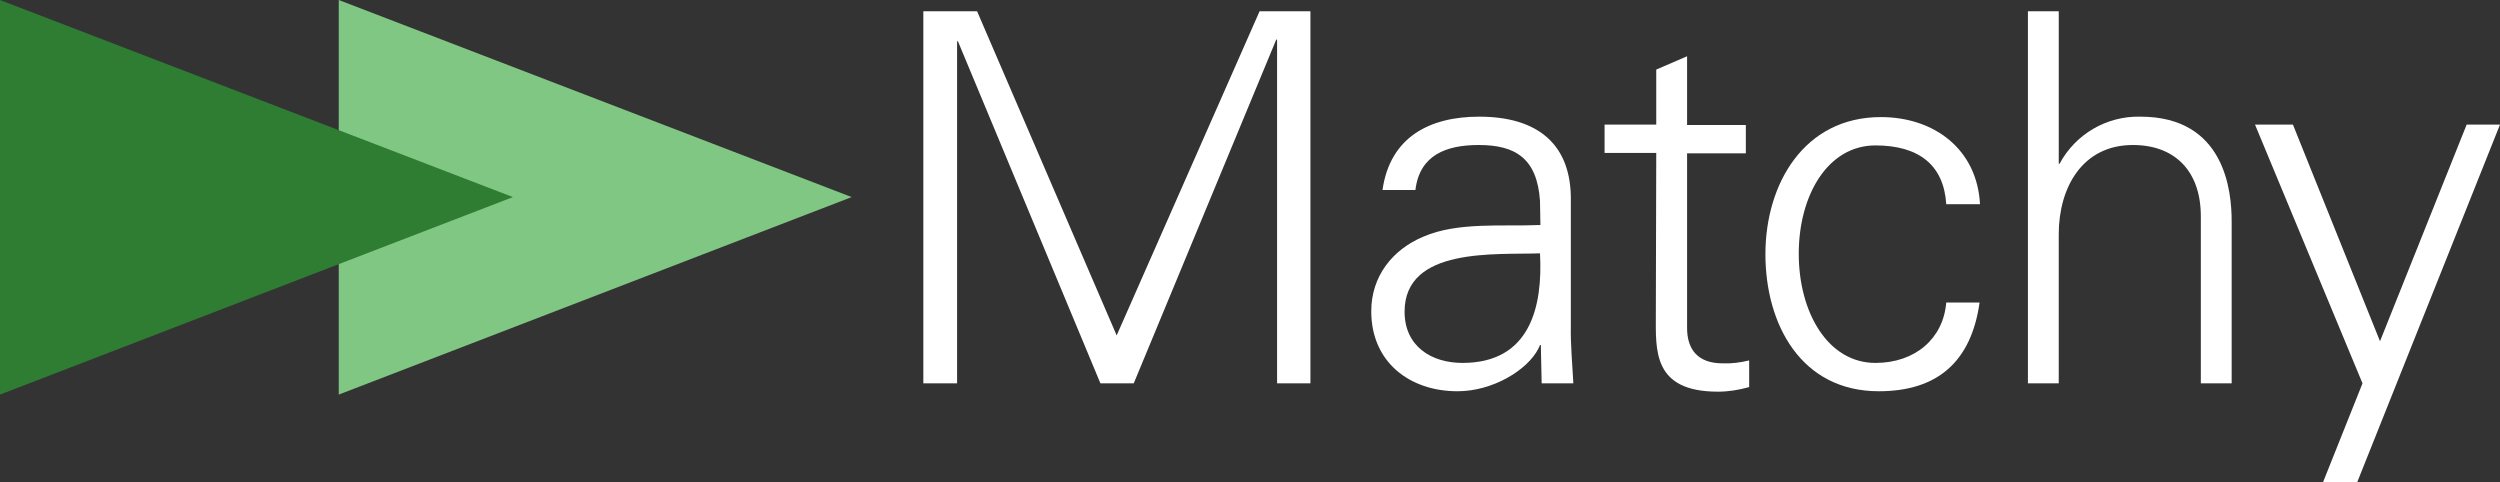
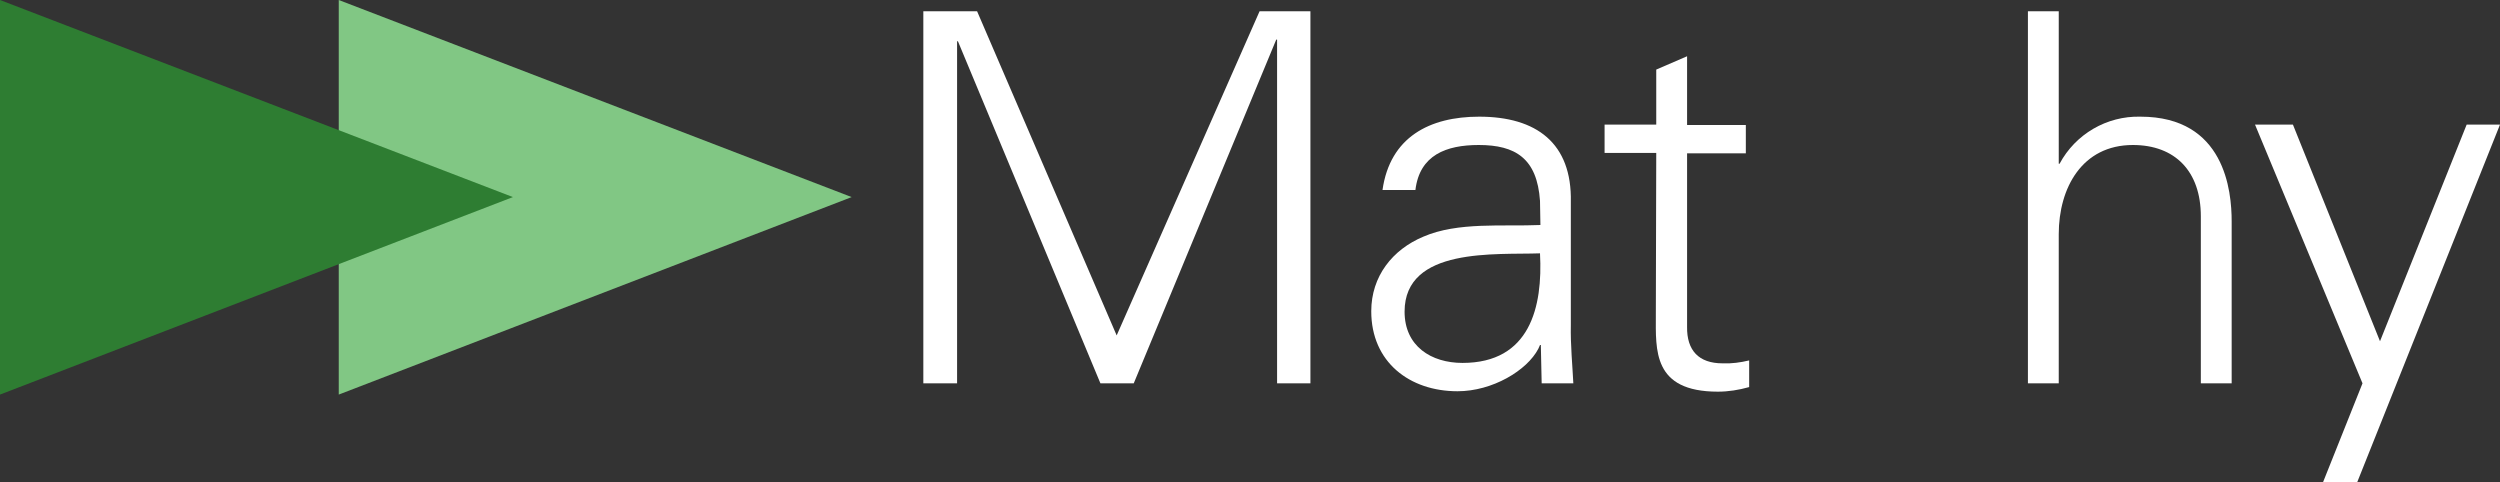
<svg xmlns="http://www.w3.org/2000/svg" version="1.1" id="Layer_1" x="0px" y="0px" viewBox="0 0 600 115.8" style="enable-background:new 0 0 600 115.8;" xml:space="preserve">
  <rect x="0" y="0" width="600" height="115.8" fill="#333333" stroke="none" />
  <style type="text/css">
	.st0{fill:#81C784;}
	.st1{fill:#2E7D32;}
	.st2{fill:#FFFFFF;}
</style>
  <g id="Ebene_2">
    <g id="Ebene_1-2">
      <polygon class="st0" points="204.4,47.3 81.3,0 81.3,94.7   " />
      <polygon class="st1" points="123.1,47.3 0,0 0,94.7   " />
      <path class="st2" d="M221.6,92V2.7h12.9L268,80.5l34.3-77.8h12.2V92h-8V9.5h-0.2L272.1,92h-8L229.9,9.9h-0.2V92H221.6z" />
      <path class="st2" d="M369.6,48.2c-0.7-10.2-5.9-13.4-14.7-13.4c-7.8,0-14.2,2.4-15.2,10.8h-7.9C333.6,32.9,343.1,28,355,28    c13.7,0,22.3,6.3,22,20.5V78c-0.1,4.8,0.4,9.8,0.6,14H370l-0.2-9.2h-0.2l-0.4,0.9c-2.7,5.2-11,10.2-19.4,10.2    c-11.5,0-20.7-7-20.7-19.2c0-8.4,5.1-14.8,12.5-17.9c8.3-3.6,19.1-2.4,28.1-2.8L369.6,48.2z M351,87.1c16.2,0,19.3-13.4,18.6-26.3    c-10.5,0.4-32.5-1.6-32.5,14C337.1,83.1,343.5,87.1,351,87.1z" />
      <path class="st2" d="M397.5,36.7h-12.4v-6.8h12.4V16.7l7.4-3.2v16.5H419v6.8h-14.1v41.6c-0.1,5.7,2.8,8.8,8.5,8.8    c2.2,0.1,4.3-0.2,6.4-0.7v6.4c-2.5,0.7-5,1.1-7.5,1.1c-15.7,0-14.9-10-14.9-18.4L397.5,36.7z" />
-       <path class="st2" d="M467.1,49c-0.6-9.5-6.7-14.1-17-14.1c-11.4,0-18.4,11.9-18.4,26s7,26.2,18.4,26.2c9.6,0,16.3-5.9,17-14.5h8    c-2,14.2-10.1,21.3-24.2,21.3c-18.6,0-27.2-16-27.2-32.9s9.3-32.9,27.7-32.9c12.8,0,23.1,7.7,23.8,20.9L467.1,49z" />
      <path class="st2" d="M494.1,39.3h0.2c3.8-7.1,11.3-11.5,19.4-11.3c20.3,0,21.9,17.9,21.9,25.1V92h-7.4V51.9    c0-10.8-6.2-17.1-16.3-17.1c-12.2,0-17.8,10.3-17.8,21.4V92h-7.4V2.7h7.4L494.1,39.3z" />
      <path class="st2" d="M550.3,29.9l20.9,52l20.8-52h8l-34.3,85.9h-8.2L567,92l-25.8-62.1H550.3z" />
    </g>
  </g>
</svg>